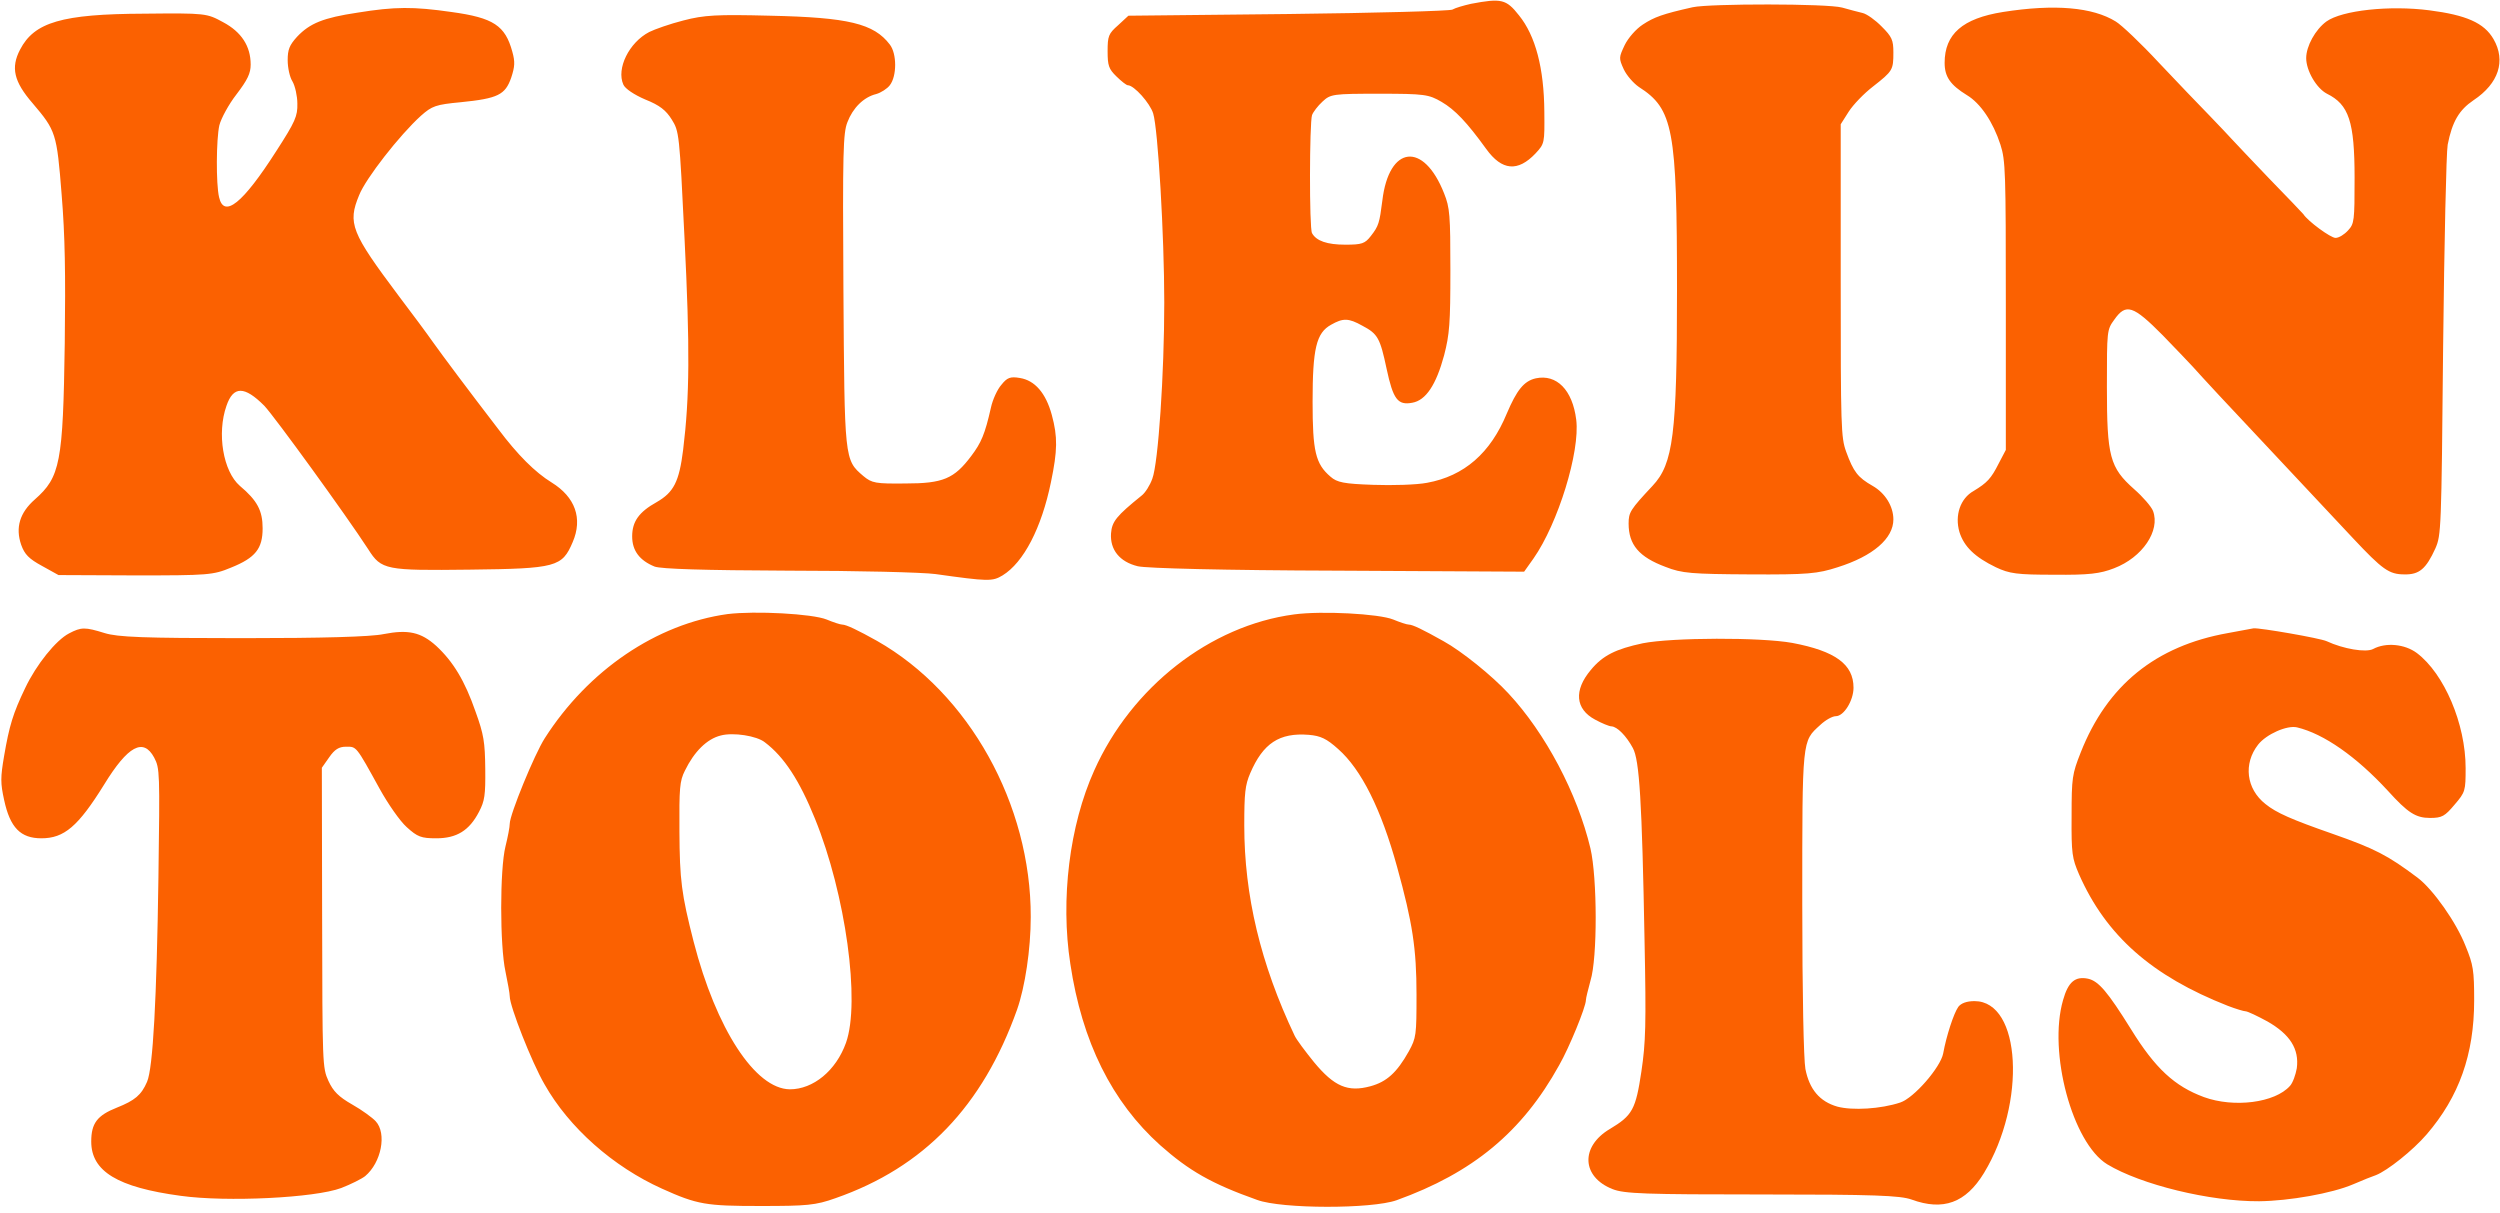
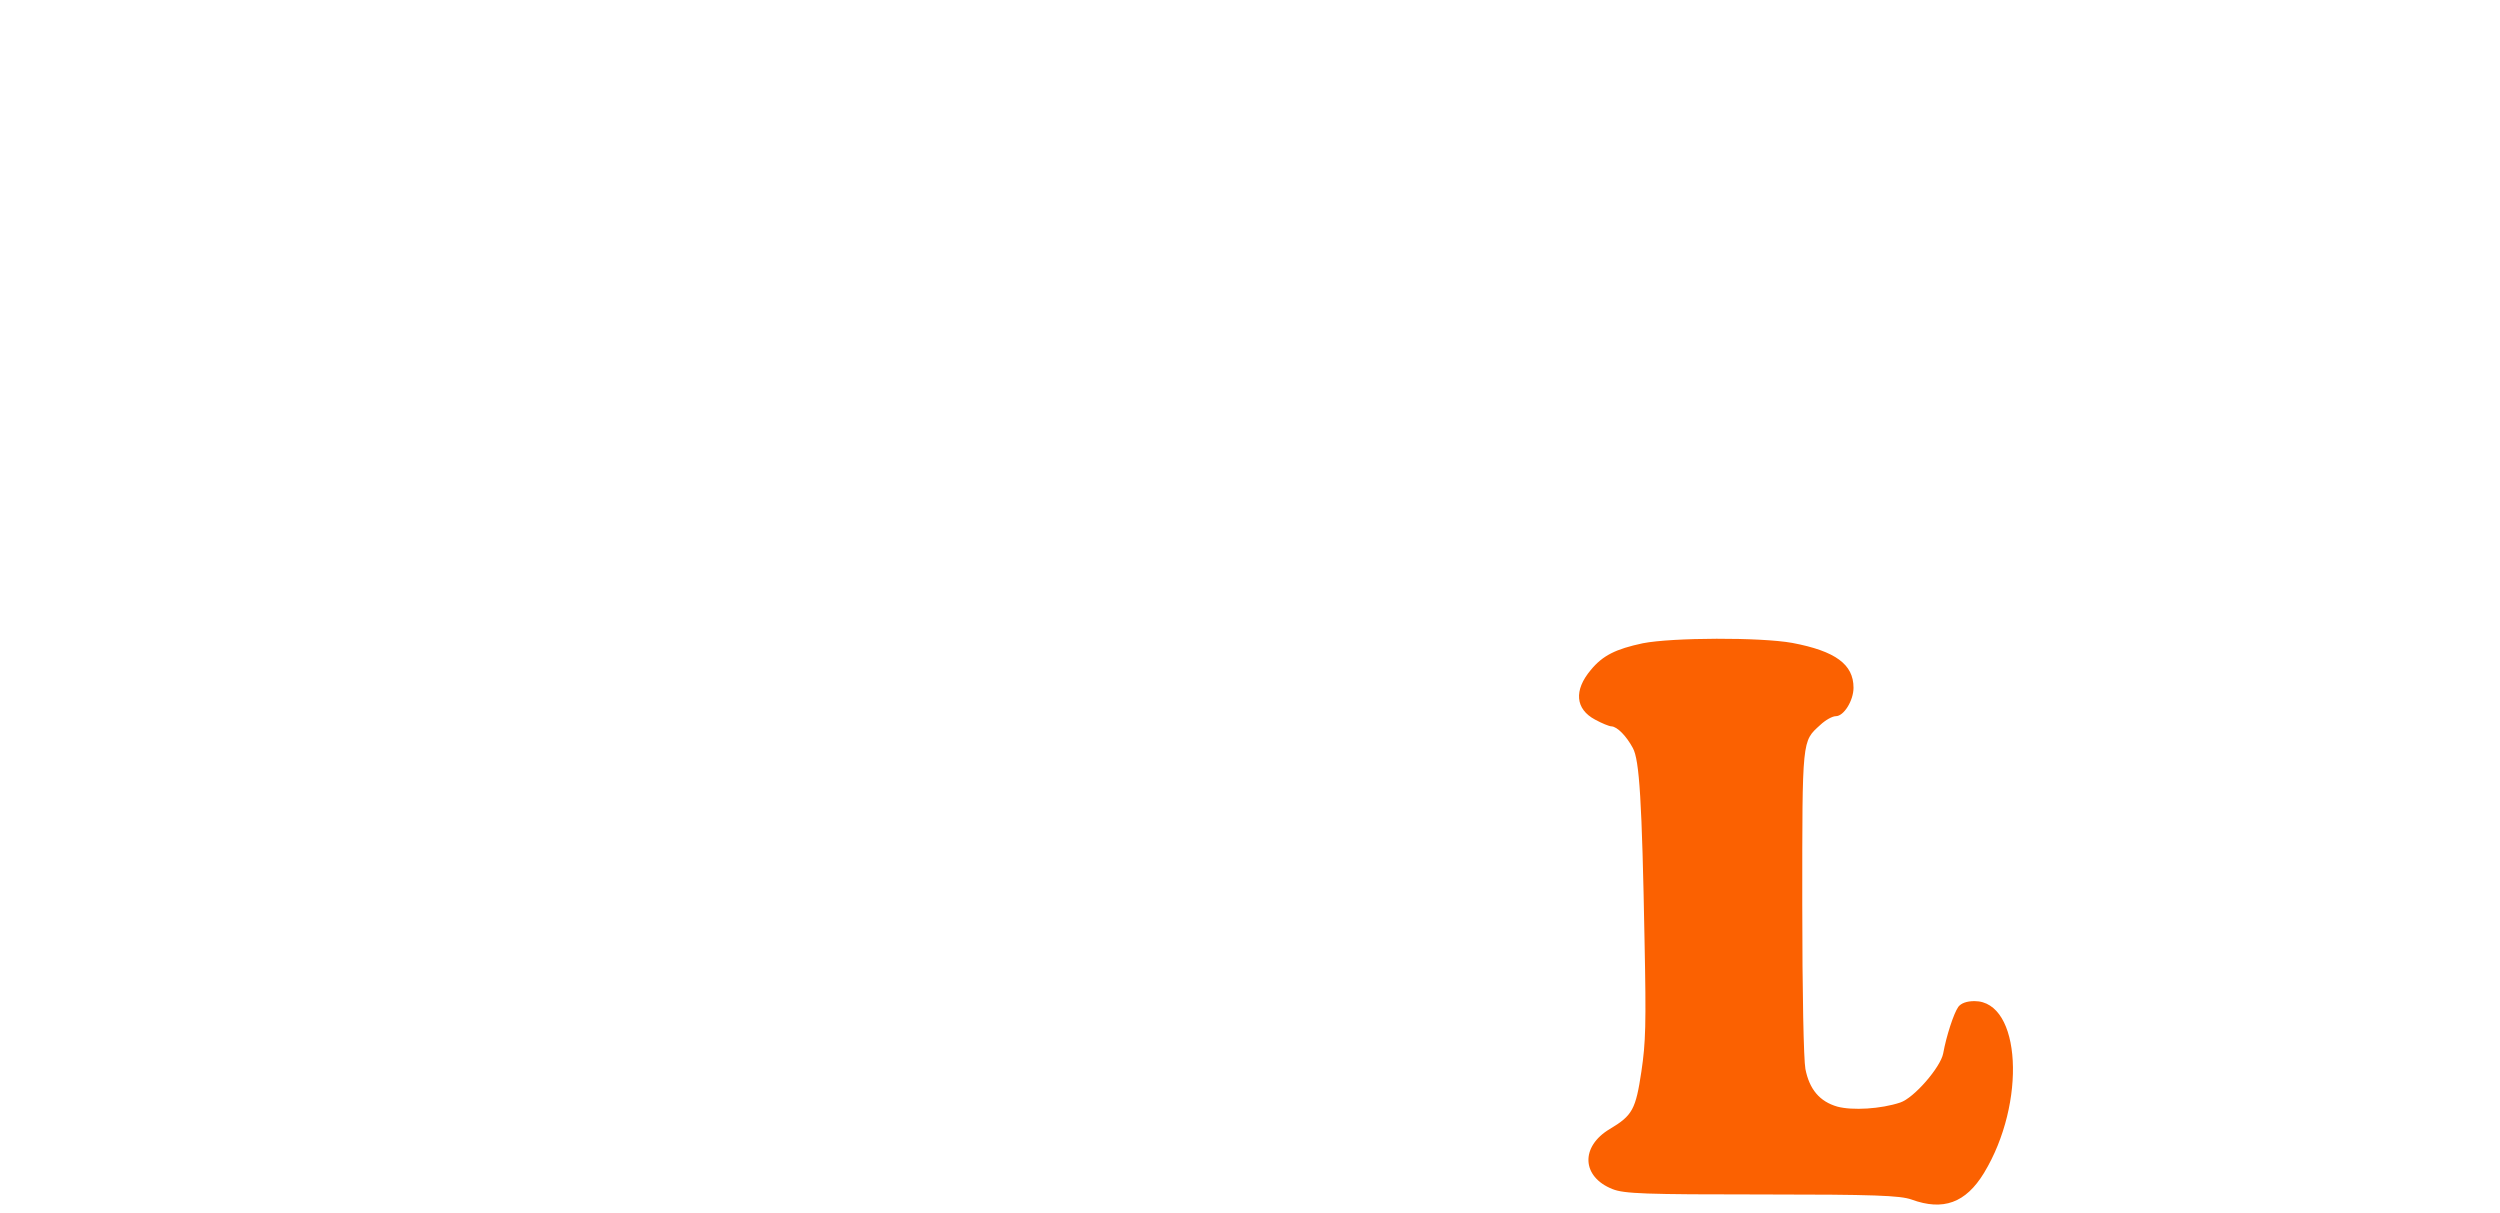
<svg xmlns="http://www.w3.org/2000/svg" width="369" height="179" viewBox="0 0 369 179" fill="none">
-   <path d="M217.103 0.567C216.01 0.817 214.792 1.168 214.371 1.418C213.993 1.618 203.11 1.919 190.125 2.069L166.551 2.319L165.038 3.721C163.61 4.973 163.483 5.323 163.483 7.576C163.483 9.679 163.652 10.18 164.786 11.281C165.5 11.982 166.257 12.583 166.467 12.583C167.391 12.583 169.745 15.237 170.207 16.739C170.921 18.992 171.846 34.813 171.846 44.626C171.846 55.14 170.963 68.358 170.081 70.661C169.745 71.612 169.03 72.764 168.484 73.165C164.828 76.119 164.114 76.97 163.988 78.722C163.82 81.125 165.248 82.928 167.938 83.579C169.198 83.879 180.628 84.179 197.479 84.23L224.961 84.38L226.348 82.427C229.961 77.27 233.239 66.656 232.651 61.95C232.105 57.544 229.751 55.19 226.684 55.841C224.919 56.242 223.868 57.594 222.398 61.048C220.002 66.856 216.136 70.261 210.632 71.262C209.077 71.562 205.505 71.663 202.689 71.562C198.361 71.412 197.353 71.212 196.386 70.361C194.159 68.458 193.739 66.606 193.739 59.296C193.739 51.435 194.285 49.132 196.47 47.931C198.235 46.929 199.034 46.929 201.093 48.081C203.362 49.282 203.698 49.883 204.664 54.439C205.631 58.946 206.303 59.847 208.446 59.446C210.463 59.096 211.976 56.793 213.153 52.437C213.951 49.333 214.077 47.781 214.077 39.87C214.077 31.709 213.993 30.657 213.153 28.555C210.127 20.844 205.001 21.445 204.034 29.606C203.614 32.91 203.488 33.361 202.353 34.813C201.471 35.965 201.009 36.115 198.571 36.115C195.882 36.115 194.285 35.564 193.655 34.413C193.235 33.712 193.277 18.141 193.655 16.989C193.823 16.538 194.495 15.637 195.21 14.986C196.386 13.885 196.764 13.835 203.614 13.835C210.253 13.835 210.884 13.935 212.775 15.037C214.75 16.188 216.515 18.041 219.372 21.996C221.683 25.2 224.036 25.4 226.642 22.647C227.986 21.195 227.986 21.145 227.944 16.488C227.902 10.08 226.642 5.273 224.204 2.269C222.314 -0.134 221.599 -0.284 217.103 0.567ZM249.838 1.068C245.383 2.069 244.165 2.52 242.484 3.621C241.475 4.272 240.299 5.624 239.794 6.675C238.954 8.478 238.912 8.578 239.668 10.23C240.089 11.131 241.097 12.283 241.896 12.834C246.98 16.088 247.526 19.042 247.526 42.824C247.526 64.102 246.98 68.458 243.913 71.713C240.635 75.217 240.383 75.618 240.383 77.27C240.383 80.424 241.938 82.227 245.846 83.679C248.241 84.63 249.712 84.73 258.242 84.78C266.856 84.83 268.285 84.68 271.227 83.729C276.479 82.077 279.463 79.473 279.463 76.669C279.463 74.717 278.244 72.764 276.395 71.713C274.21 70.461 273.58 69.66 272.487 66.656C271.731 64.553 271.689 63.101 271.689 41.372V18.341L272.865 16.488C273.538 15.437 275.134 13.785 276.437 12.784C279.379 10.48 279.463 10.33 279.463 7.727C279.463 5.924 279.253 5.424 277.74 3.922C276.815 2.97 275.555 2.069 274.924 1.919C274.294 1.769 272.949 1.418 271.899 1.118C269.756 0.517 252.359 0.517 249.838 1.068ZM52.757 1.869C47.756 2.62 45.739 3.421 43.848 5.424C42.714 6.675 42.462 7.326 42.462 8.878C42.462 9.98 42.756 11.382 43.176 12.033C43.554 12.683 43.89 14.185 43.89 15.287C43.932 17.139 43.596 17.94 40.781 22.296C35.822 30.057 33.049 32.26 32.334 29.105C31.872 27.153 31.914 20.544 32.377 18.491C32.629 17.49 33.763 15.387 34.898 13.935C36.537 11.782 36.999 10.831 36.999 9.529C36.999 6.825 35.654 4.723 32.923 3.271C30.527 1.969 30.401 1.919 21.241 2.019C9.139 2.069 5.063 3.271 2.961 7.326C1.575 9.98 2.037 12.033 4.81 15.237C8.256 19.292 8.382 19.643 9.097 28.705C9.601 34.813 9.685 40.37 9.559 50.634C9.307 68.358 8.886 70.411 5.147 73.715C2.919 75.668 2.247 77.871 3.13 80.424C3.634 81.826 4.264 82.477 6.197 83.528L8.634 84.88L19.98 84.93C30.738 84.93 31.452 84.88 34.099 83.779C37.713 82.327 38.764 80.975 38.764 77.971C38.764 75.368 37.965 73.865 35.402 71.713C32.923 69.56 31.998 63.952 33.427 59.897C34.435 56.943 36.074 56.943 39.016 59.897C40.529 61.499 51.034 75.968 54.354 81.075C56.287 84.129 56.917 84.23 69.355 84.079C82.13 83.929 82.97 83.679 84.525 80.024C86.038 76.519 84.903 73.365 81.415 71.212C78.978 69.71 76.415 67.156 73.558 63.351C69.019 57.444 65.321 52.487 63.893 50.484C63.094 49.333 60.825 46.279 58.85 43.675C51.832 34.312 51.286 32.961 53.009 28.805C53.975 26.352 58.976 19.943 62.128 17.089C63.767 15.637 64.313 15.437 68.011 15.087C73.516 14.536 74.566 13.985 75.448 11.482C75.995 9.83 76.037 9.129 75.617 7.627C74.566 3.771 72.843 2.62 66.624 1.769C61.035 0.968 58.304 0.968 52.757 1.869ZM295.641 1.769C289.674 2.72 287.027 5.023 287.027 9.279C287.027 11.332 287.867 12.533 290.304 14.035C292.321 15.237 294.17 17.991 295.263 21.345C296.019 23.698 296.061 25.3 296.061 45.127V66.406L295.011 68.408C293.876 70.661 293.288 71.262 291.313 72.464C289.338 73.565 288.497 76.069 289.212 78.522C289.884 80.675 291.481 82.227 294.59 83.729C296.607 84.68 297.7 84.83 303.205 84.83C308.331 84.88 309.97 84.68 312.029 83.879C316.231 82.277 318.879 78.322 317.786 75.418C317.534 74.767 316.273 73.315 315.013 72.213C311.399 69.009 310.979 67.407 310.979 57.093C310.979 48.782 310.979 48.682 312.071 47.18C313.794 44.726 314.845 45.077 319.215 49.483C321.316 51.636 323.291 53.739 323.669 54.139C324.005 54.54 325.77 56.442 327.577 58.395C331.023 62.05 341.57 73.315 347.285 79.423C351.656 84.079 352.622 84.78 354.891 84.78C357.076 84.83 358.085 83.979 359.472 80.925C360.312 78.972 360.354 78.272 360.606 51.135C360.774 35.864 361.068 22.447 361.279 21.345C361.951 17.94 362.959 16.238 365.102 14.786C368.8 12.333 369.893 8.978 368.044 5.774C366.657 3.371 364.01 2.219 358.547 1.518C352.706 0.767 345.689 1.518 343.377 3.171C341.738 4.372 340.394 6.825 340.394 8.578C340.394 10.43 341.907 13.034 343.461 13.835C346.697 15.437 347.537 17.94 347.537 26.252C347.537 32.61 347.495 33.011 346.571 34.012C346.025 34.613 345.226 35.114 344.722 35.114C344.008 35.114 340.646 32.66 339.974 31.609C339.848 31.459 337.578 29.055 334.931 26.352C332.284 23.598 329.846 20.994 329.468 20.594C329.09 20.193 327.619 18.591 326.149 17.089C324.678 15.587 321.274 12.033 318.627 9.229C315.979 6.375 313.122 3.671 312.281 3.171C308.878 1.068 303.289 0.567 295.641 1.769ZM100.871 3.02C98.897 3.521 96.627 4.322 95.829 4.723C92.845 6.275 90.954 10.13 92.005 12.483C92.257 13.084 93.602 13.985 95.241 14.686C97.384 15.537 98.308 16.288 99.149 17.64C100.241 19.392 100.283 19.643 101.04 35.264C101.838 51.285 101.796 58.545 100.829 66.406C100.241 71.112 99.443 72.664 96.921 74.116C94.316 75.568 93.308 76.97 93.308 79.173C93.308 81.275 94.4 82.727 96.627 83.629C97.594 83.979 103.855 84.179 116.377 84.23C126.463 84.23 136.212 84.48 138.06 84.73C145.918 85.832 146.465 85.832 147.978 84.93C151.087 83.028 153.734 77.921 155.121 71.162C156.088 66.506 156.13 64.503 155.247 61.249C154.365 57.994 152.726 56.142 150.541 55.791C149.112 55.541 148.65 55.741 147.809 56.793C147.221 57.444 146.507 58.996 146.255 60.197C145.372 64.102 144.826 65.354 143.355 67.307C140.834 70.661 139.195 71.362 133.648 71.362C129.236 71.412 128.69 71.312 127.429 70.261C124.614 67.858 124.656 67.907 124.488 42.624C124.361 22.346 124.446 19.643 125.076 18.041C125.874 15.938 127.471 14.336 129.32 13.885C130.034 13.685 130.959 13.084 131.337 12.583C132.388 11.231 132.388 7.927 131.337 6.575C128.984 3.471 125.202 2.57 113.688 2.319C105.788 2.119 103.939 2.219 100.871 3.02ZM107.385 90.638C96.921 92.09 86.836 98.899 80.407 108.963C78.894 111.316 75.238 120.228 75.238 121.58C75.238 122.08 74.944 123.582 74.608 124.934C73.768 128.289 73.768 139.554 74.608 143.409C74.944 145.011 75.238 146.663 75.238 147.064C75.238 148.516 78.474 156.777 80.365 160.031C83.979 166.44 90.492 172.198 97.72 175.452C102.931 177.805 104.233 178.005 112.217 178.005C119.109 178.005 120.369 177.905 123.311 176.854C136.38 172.298 145.036 163.286 150.121 149.016C151.297 145.662 152.138 140.105 152.138 135.348C152.18 118.726 143.019 102.304 129.446 94.593C126.673 93.041 124.908 92.19 124.319 92.19C124.025 92.19 122.975 91.84 122.008 91.439C119.907 90.588 111.461 90.137 107.385 90.638ZM112.89 109.563C115.747 111.716 118.016 115.221 120.285 120.829C124.824 131.994 127.009 147.915 124.866 153.923C123.395 158.029 120.033 160.782 116.588 160.782C111.461 160.732 105.704 151.87 102.384 139.003C100.577 131.944 100.325 129.891 100.283 122.731C100.241 116.323 100.325 115.271 101.082 113.769C102.468 110.915 104.359 109.063 106.376 108.562C108.225 108.061 111.713 108.612 112.89 109.563ZM191.008 90.688C178.611 92.34 167.013 101.403 161.508 113.719C157.853 121.83 156.508 132.745 157.979 142.257C159.702 153.773 164.114 162.635 171.257 169.043C175.502 172.798 178.779 174.701 185.545 177.104C189.201 178.456 202.479 178.456 206.135 177.154C217.397 173.099 224.667 167.091 230.13 157.227C231.6 154.674 234.08 148.616 234.08 147.615C234.08 147.314 234.416 146.012 234.752 144.761C235.802 141.406 235.76 129.59 234.752 125.235C232.819 117.124 228.112 108.212 222.65 102.354C220.254 99.75 215.716 96.095 213.069 94.643C209.959 92.891 208.488 92.19 207.942 92.19C207.648 92.19 206.597 91.84 205.631 91.439C203.53 90.588 195.084 90.137 191.008 90.688ZM197.521 110.565C200.925 113.569 203.866 119.427 206.219 127.988C208.488 136.199 209.077 140.004 209.077 146.814C209.077 152.822 209.035 153.172 207.942 155.175C206.177 158.329 204.664 159.681 202.269 160.332C198.95 161.233 196.933 160.382 193.949 156.777C192.646 155.175 191.344 153.422 191.092 152.872C186.049 142.257 183.654 132.144 183.654 121.83C183.654 117.074 183.78 115.872 184.536 114.12C186.427 109.714 188.822 108.112 193.193 108.462C194.916 108.612 195.798 109.013 197.521 110.565ZM10.189 93.492C8.256 94.493 5.357 98.098 3.718 101.553C1.911 105.308 1.365 107.16 0.608 111.566C0.062 114.77 0.062 115.572 0.608 118.075C1.491 122.18 3.046 123.733 6.113 123.733C9.475 123.733 11.534 121.98 15.358 115.822C18.888 110.064 21.157 108.863 22.754 111.817C23.594 113.419 23.594 113.919 23.384 129.49C23.132 147.364 22.585 157.678 21.703 159.681C20.863 161.633 19.896 162.434 17.249 163.486C14.349 164.637 13.467 165.789 13.467 168.493C13.467 172.899 17.375 175.252 26.662 176.503C33.511 177.455 46.496 176.804 50.362 175.352C51.79 174.801 53.387 174 53.892 173.6C56.287 171.597 57.127 167.291 55.446 165.489C54.984 164.988 53.429 163.836 52.001 163.035C49.983 161.884 49.185 161.083 48.471 159.531C47.588 157.578 47.588 157.127 47.546 135.398L47.504 113.319L48.597 111.766C49.395 110.615 50.026 110.214 51.076 110.214C52.631 110.214 52.505 110.014 56.035 116.423C57.253 118.626 59.018 121.179 60.027 122.08C61.623 123.532 62.17 123.733 64.397 123.733C67.422 123.733 69.271 122.581 70.7 119.827C71.54 118.225 71.666 117.374 71.624 113.469C71.582 109.563 71.414 108.412 70.196 105.057C68.599 100.451 66.876 97.647 64.397 95.344C62.128 93.292 60.237 92.891 56.623 93.592C54.774 93.993 47.546 94.193 35.822 94.193C21.199 94.193 17.375 94.043 15.442 93.442C12.542 92.541 11.996 92.541 10.189 93.492ZM328.838 93.442C318.164 95.344 311.021 101.152 307.113 111.065C305.852 114.27 305.768 114.77 305.768 120.478C305.726 126.036 305.852 126.686 306.861 129.04C310.853 138.102 317.618 144.06 328.838 148.466C330.015 148.916 331.191 149.267 331.443 149.267C331.737 149.267 333.208 149.968 334.679 150.769C337.999 152.671 339.385 154.824 339.007 157.678C338.839 158.629 338.419 159.831 337.999 160.282C335.771 162.785 329.72 163.536 325.308 161.934C320.98 160.332 318.122 157.728 314.509 151.87C311.105 146.413 309.76 144.811 308.205 144.46C306.314 144.06 305.264 144.911 304.507 147.615C302.28 155.325 305.894 168.693 311.021 171.847C315.979 174.851 326.191 177.355 333.46 177.304C337.873 177.254 344.176 176.153 347.327 174.801C348.714 174.2 350.227 173.599 350.689 173.449C352.37 172.798 356.152 169.794 358.169 167.441C362.959 161.884 365.186 155.625 365.186 147.665C365.186 143.259 365.06 142.408 363.926 139.654C362.539 136.099 359.093 131.243 356.824 129.54C352.412 126.236 350.605 125.285 344.176 123.032C338.293 120.979 335.982 119.977 334.385 118.676C331.527 116.423 331.107 112.718 333.292 109.914C334.511 108.362 337.578 107.01 339.049 107.361C342.999 108.312 347.79 111.666 352.454 116.723C355.396 119.977 356.572 120.728 358.673 120.728C360.438 120.728 360.858 120.478 362.287 118.776C363.884 116.923 363.926 116.723 363.926 113.369C363.926 106.86 360.774 99.45 356.74 96.396C354.933 95.044 352.118 94.794 350.269 95.795C349.218 96.346 345.899 95.795 343.419 94.643C342.453 94.193 333.502 92.641 332.62 92.741C332.41 92.791 330.687 93.091 328.838 93.442Z" fill="#FB6101" />
  <path d="M242.483 94.944C238.491 95.795 236.558 96.746 234.793 98.899C232.272 101.903 232.524 104.657 235.423 106.209C236.432 106.76 237.525 107.21 237.861 107.21C238.701 107.26 240.046 108.612 241.012 110.415C241.979 112.167 242.357 118.225 242.735 138.853C242.987 151.269 242.903 153.873 242.273 158.128C241.433 163.736 240.97 164.637 237.609 166.64C233.238 169.243 233.448 173.699 237.987 175.502C239.71 176.203 242.861 176.303 260.048 176.303C276.604 176.303 280.47 176.453 282.151 177.054C286.816 178.756 290.135 177.554 292.825 173.149C299.128 162.785 298.33 147.765 291.438 147.765C290.303 147.765 289.463 148.065 289.043 148.616C288.37 149.567 287.278 152.921 286.816 155.475C286.437 157.528 282.487 162.084 280.47 162.735C277.613 163.686 273.411 163.936 271.184 163.335C268.578 162.584 267.066 160.782 266.477 157.778C266.225 156.426 266.015 146.763 266.015 133.345C266.015 108.862 265.973 109.463 268.662 107.01C269.461 106.259 270.469 105.708 270.974 105.708C272.15 105.708 273.579 103.405 273.579 101.503C273.579 98.048 270.89 96.095 264.544 94.894C259.838 94.043 246.811 94.093 242.483 94.944Z" fill="#FB6101" />
</svg>